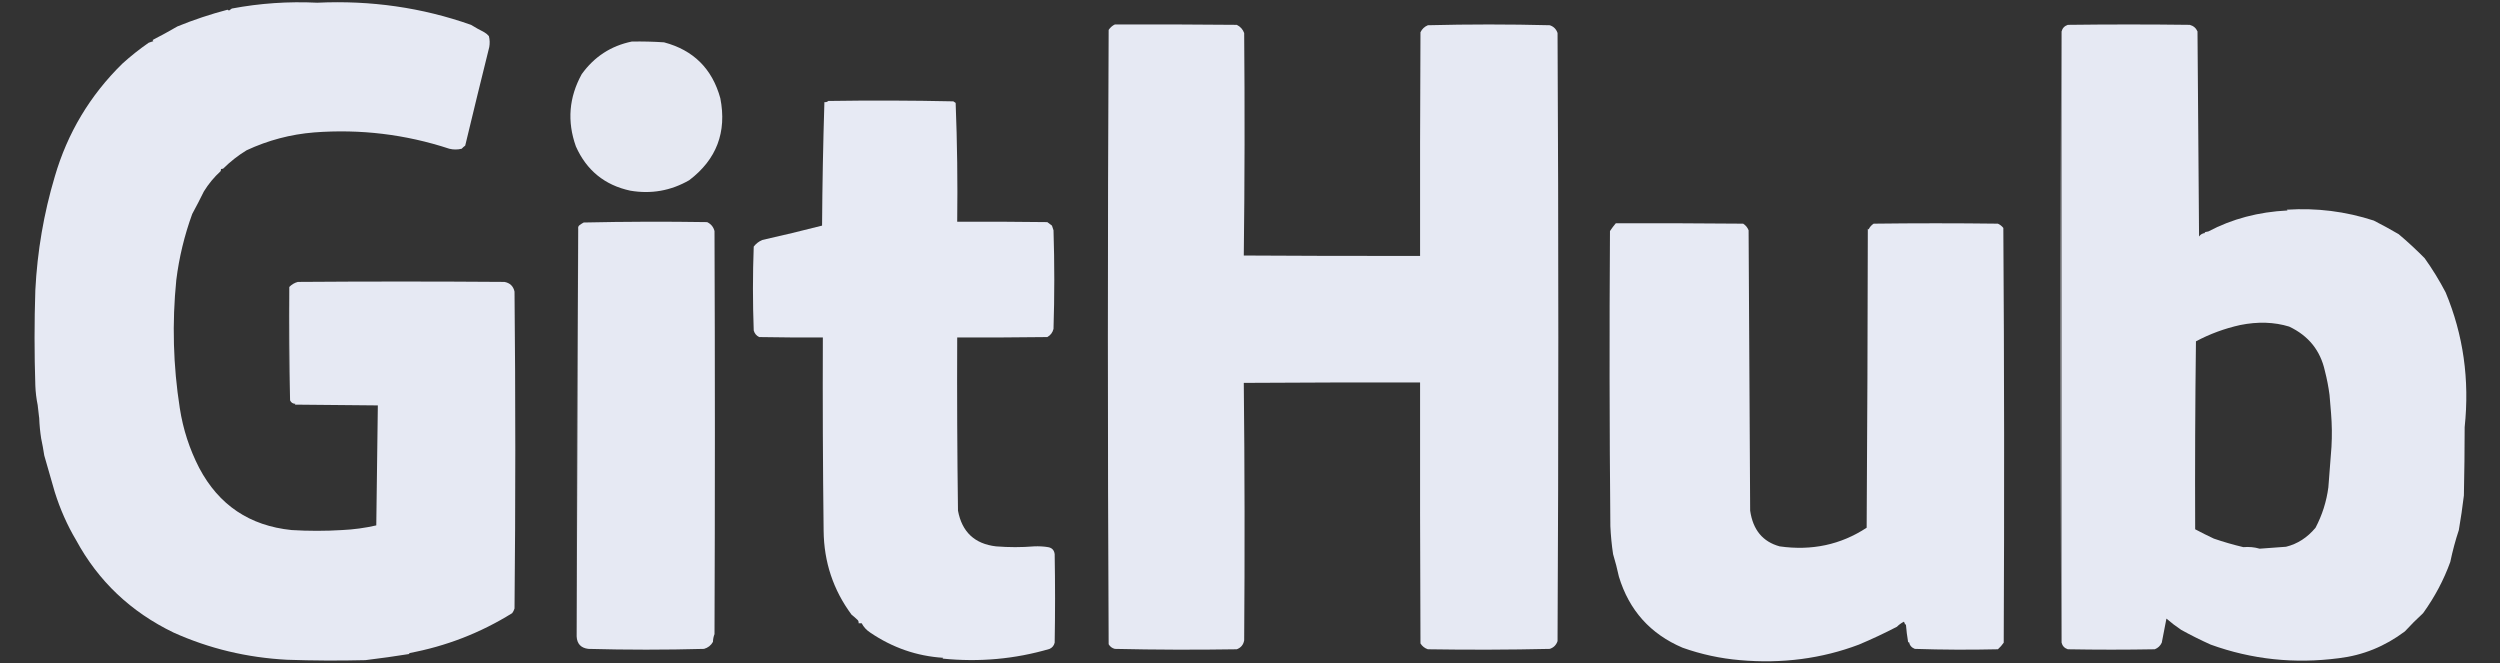
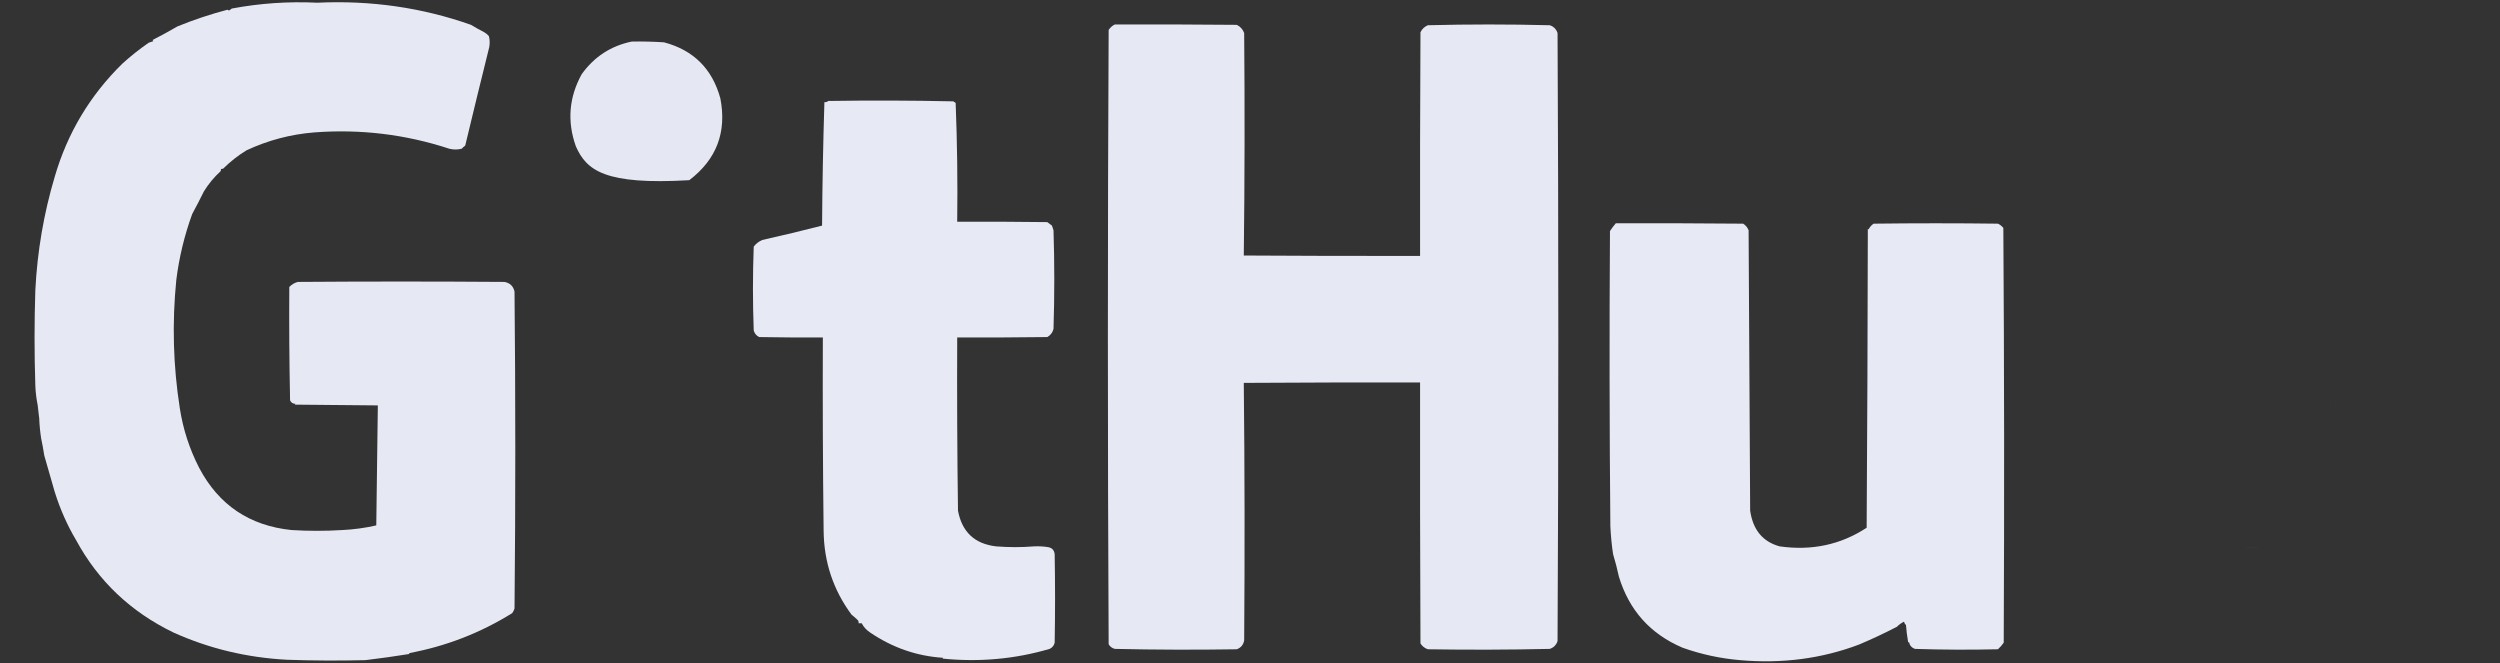
<svg xmlns="http://www.w3.org/2000/svg" version="1.1" width="3219px" height="854px" style="shape-rendering:geometricPrecision; text-rendering:geometricPrecision; image-rendering:optimizeQuality; fill-rule:evenodd; clip-rule:evenodd">
  <rect width="100%" height="100%" fill="#333333" stroke="none" />
  <g>
    <path style="opacity:0.989" fill="#e8ebf5" d="M 373.5,515.5 C 372.505,466.905 372.172,418.239 372.5,369.5C 375.513,366.323 379.18,364.156 383.5,363C 472.167,362.333 560.833,362.333 649.5,363C 656.622,364.289 660.955,368.456 662.5,375.5C 663.833,511.5 663.833,647.5 662.5,783.5C 661.827,785.689 660.827,787.689 659.5,789.5C 618.42,815.027 574.087,832.194 526.5,841C 526.833,841.333 527.167,841.667 527.5,842C 509.201,844.946 490.201,847.613 470.5,850C 436.828,850.833 403.162,850.667 369.5,849.5C 317.997,846.785 269.331,835.118 223.5,814.5C 168.408,787.886 126.574,748.219 98,695.5C 86.668,676.443 77.502,655.777 70.5,633.5C 65.993,617.641 61.493,601.975 57,586.5C 55.869,579.04 54.536,571.707 53,564.5C 51.649,555.876 50.815,547.209 50.5,538.5C 49.874,532.732 49.207,527.066 48.5,521.5C 46.851,513.54 45.851,505.207 45.5,496.5C 44.167,455.5 44.167,414.5 45.5,373.5C 48.046,323.55 56.379,274.883 70.5,227.5C 86.808,171.408 115.808,122.908 157.5,82C 168.257,72.239 179.591,63.239 191.5,55C 193.5,54.333 195.5,53.667 197.5,53C 197.043,52.586 196.709,52.086 196.5,51.5C 207.407,45.884 218.074,40.051 228.5,34C 249.48,25.451 270.98,18.284 293,12.5C 293.561,13.022 294.228,13.355 295,13.5C 296.171,12.66 297.338,11.827 298.5,11C 334.738,4.186 371.405,1.686 408.5,3.5C 477.534,0.258 543.534,9.758 606.5,32C 612.324,35.567 617.991,38.733 623.5,41.5C 625.802,42.801 627.802,44.468 629.5,46.5C 630.662,51.131 630.828,55.798 630,60.5C 619.738,101.74 609.405,144.074 599,187.5C 597.351,188.648 595.851,189.981 594.5,191.5C 589.167,192.833 583.833,192.833 578.5,191.5C 522.095,172.979 464.095,165.979 404.5,170.5C 374.139,172.951 345.139,180.617 317.5,193.5C 306.629,200.117 296.629,207.95 287.5,217C 286.552,217.483 285.552,217.649 284.5,217.5C 284.649,218.552 284.483,219.552 284,220.5C 275.621,228.15 268.454,236.817 262.5,246.5C 257.681,256.316 252.681,265.983 247.5,275.5C 237.451,303.144 230.618,331.477 227,360.5C 221.457,415.947 222.957,470.947 231.5,525.5C 235.693,552.64 244.026,578.306 256.5,602.5C 281.712,650.298 321.378,676.965 375.5,682.5C 397.167,683.833 418.833,683.833 440.5,682.5C 455.354,681.807 470.021,679.807 484.5,676.5C 485.164,624.97 485.831,573.47 486.5,522C 450.833,521.667 415.167,521.333 379.5,521C 379.833,520.667 380.167,520.333 380.5,520C 377.124,519.904 374.791,518.404 373.5,515.5 Z" />
  </g>
  <g>
    <path style="opacity:0.99" fill="#e8ebf5" d="M 1435.5,31.5 C 1487.83,31.333 1540.17,31.5 1592.5,32C 1597.03,34.204 1600.2,37.704 1602,42.5C 1602.83,138.07 1602.67,233.57 1601.5,329C 1677.17,329.5 1752.83,329.667 1828.5,329.5C 1828.33,233.499 1828.5,137.499 1829,41.5C 1831.04,37.297 1834.2,34.297 1838.5,32.5C 1890.83,31.167 1943.17,31.167 1995.5,32.5C 2000.47,34.136 2003.8,37.47 2005.5,42.5C 2006.83,303.5 2006.83,564.5 2005.5,825.5C 2003.8,830.53 2000.47,833.864 1995.5,835.5C 1943.17,836.667 1890.84,836.833 1838.5,836C 1834.47,834.645 1831.31,832.145 1829,828.5C 1828.5,716.5 1828.33,604.5 1828.5,492.5C 1752.83,492.333 1677.17,492.5 1601.5,493C 1602.67,603.43 1602.83,713.93 1602,824.5C 1601.01,830.151 1597.85,833.984 1592.5,836C 1540.16,836.833 1487.83,836.667 1435.5,835.5C 1431.99,834.656 1429.32,832.656 1427.5,829.5C 1426.17,565.833 1426.17,302.167 1427.5,38.5C 1429.67,35.314 1432.33,32.981 1435.5,31.5 Z" />
  </g>
  <g>
-     <path style="opacity:0.991" fill="#e8ebf5" d="M 2654.5,827.5 C 2654.5,565.167 2654.5,302.833 2654.5,40.5C 2655.54,36.292 2658.2,33.459 2662.5,32C 2714.83,31.333 2767.17,31.333 2819.5,32C 2824.23,33.235 2827.57,36.068 2829.5,40.5C 2830.17,128.5 2830.83,216.5 2831.5,304.5C 2833.46,301.75 2836.12,300.25 2839.5,300C 2839.17,299.667 2838.83,299.333 2838.5,299C 2840.17,298.667 2841.83,298.333 2843.5,298C 2874.05,281.838 2908.05,272.838 2945.5,271C 2945.17,270.667 2944.83,270.333 2944.5,270C 2982.83,267.506 3020.16,272.173 3056.5,284C 3067.77,289.779 3078.43,295.612 3088.5,301.5C 3100.08,311.246 3111.25,321.58 3122,332.5C 3132.02,346.546 3141.02,361.212 3149,376.5C 3171.79,431.102 3179.96,488.935 3173.5,550C 3173.46,579.34 3173.13,608.673 3172.5,638C 3170.69,652.985 3168.53,667.819 3166,682.5C 3161.59,695.81 3157.92,709.477 3155,723.5C 3146.69,746.581 3135.02,768.581 3120,789.5C 3111.83,797 3104,804.833 3096.5,813C 3070.8,832.309 3042.47,843.809 3011.5,847.5C 2954.33,854.966 2899.33,849.133 2846.5,830C 2833.59,824.212 2820.92,817.878 2808.5,811C 2801.87,806.567 2795.53,801.733 2789.5,796.5C 2787.61,806.855 2785.61,817.189 2783.5,827.5C 2781.64,831.527 2778.64,834.361 2774.5,836C 2737.17,836.667 2699.83,836.667 2662.5,836C 2658.2,834.541 2655.54,831.708 2654.5,827.5 Z M 2999.5,508.5 C 3000.14,516.599 3000.8,524.599 3001.5,532.5C 3002.65,546.759 3002.81,561.092 3002,575.5C 3000.77,592.724 2999.43,610.057 2998,627.5C 2995.6,645.756 2990.1,663.089 2981.5,679.5C 2970.89,692.224 2958.22,700.391 2943.5,704C 2932.16,704.887 2920.83,705.72 2909.5,706.5C 2902.91,704.539 2895.91,703.872 2888.5,704.5C 2875.21,701.324 2862.54,697.657 2850.5,693.5C 2842.37,689.683 2834.37,685.683 2826.5,681.5C 2826.17,600.792 2826.5,520.126 2827.5,439.5C 2845.49,429.934 2864.49,422.934 2884.5,418.5C 2907.23,413.947 2928.23,414.614 2947.5,420.5C 2972.36,432.227 2987.7,451.227 2993.5,477.5C 2996.17,487.853 2998.17,498.186 2999.5,508.5 Z" />
-   </g>
+     </g>
  <g>
-     <path style="opacity:0.418" fill="#dcdfe7" d="M 2654.5,40.5 C 2654.5,302.833 2654.5,565.167 2654.5,827.5C 2653.17,696.668 2652.5,565.502 2652.5,434C 2652.5,302.498 2653.17,171.332 2654.5,40.5 Z" />
-   </g>
+     </g>
  <g>
-     <path style="opacity:0.982" fill="#e8ebf5" d="M 813.5,53.5 C 827.351,53.248 841.185,53.582 855,54.5C 892.869,64.535 917.035,88.535 927.5,126.5C 936.016,170.088 922.682,205.255 887.5,232C 863.876,245.622 838.542,250.122 811.5,245.5C 778.561,238.356 755.228,219.356 741.5,188.5C 730.056,156.374 732.556,125.374 749,95.5C 765.183,73.012 786.683,59.012 813.5,53.5 Z" />
+     <path style="opacity:0.982" fill="#e8ebf5" d="M 813.5,53.5 C 827.351,53.248 841.185,53.582 855,54.5C 892.869,64.535 917.035,88.535 927.5,126.5C 936.016,170.088 922.682,205.255 887.5,232C 778.561,238.356 755.228,219.356 741.5,188.5C 730.056,156.374 732.556,125.374 749,95.5C 765.183,73.012 786.683,59.012 813.5,53.5 Z" />
  </g>
  <g>
    <path style="opacity:0.988" fill="#e8ebf5" d="M 1331.5,703.5 C 1337.59,703.211 1343.59,703.545 1349.5,704.5C 1354.51,705.347 1357.35,708.347 1358,713.5C 1358.67,751.5 1358.67,789.5 1358,827.5C 1357.13,831.204 1354.96,833.871 1351.5,835.5C 1306.96,848.6 1260.96,852.767 1213.5,848C 1213.83,847.667 1214.17,847.333 1214.5,847C 1180.61,844.859 1149.27,834.025 1120.5,814.5C 1115.72,811.395 1112.06,807.395 1109.5,802.5C 1108.17,802.5 1106.83,802.5 1105.5,802.5C 1105.76,801.022 1105.43,799.689 1104.5,798.5C 1101.95,796.025 1099.29,793.692 1096.5,791.5C 1072.93,759.731 1060.93,723.731 1060.5,683.5C 1059.5,600.503 1059.17,517.503 1059.5,434.5C 1032.16,434.667 1004.83,434.5 977.5,434C 973.872,432.208 971.539,429.375 970.5,425.5C 969.167,389.5 969.167,353.5 970.5,317.5C 973.447,313.698 977.114,310.865 981.5,309C 1007.25,303.223 1032.91,297.056 1058.5,290.5C 1058.86,237.393 1059.86,184.393 1061.5,131.5C 1063.43,131.769 1065.1,131.269 1066.5,130C 1120.17,129.167 1173.84,129.333 1227.5,130.5C 1228.5,131.167 1229.5,131.833 1230.5,132.5C 1232.49,183.351 1233.16,234.351 1232.5,285.5C 1271.17,285.333 1309.83,285.5 1348.5,286C 1350.42,287.588 1352.42,289.088 1354.5,290.5C 1355.17,292.5 1355.83,294.5 1356.5,296.5C 1357.83,338.833 1357.83,381.167 1356.5,423.5C 1355.34,428.186 1352.67,431.686 1348.5,434C 1309.83,434.5 1271.17,434.667 1232.5,434.5C 1232.17,508.836 1232.5,583.17 1233.5,657.5C 1238.63,684.966 1254.96,700.3 1282.5,703.5C 1299,704.827 1315.33,704.827 1331.5,703.5 Z" />
  </g>
  <g>
-     <path style="opacity:0.988" fill="#e7eaf4" d="M 742.5,819.5 C 743.172,644.646 743.838,469.646 744.5,294.5C 744.238,293.022 744.571,291.689 745.5,290.5C 747.391,288.984 749.391,287.65 751.5,286.5C 804.497,285.333 857.497,285.167 910.5,286C 915.462,288.362 918.629,292.195 920,297.5C 920.667,470.5 920.667,643.5 920,816.5C 918.756,819.638 918.089,822.972 918,826.5C 915.473,831.031 911.639,834.031 906.5,835.5C 856.833,836.833 807.167,836.833 757.5,835.5C 747.966,834.302 742.966,828.969 742.5,819.5 Z" />
-   </g>
+     </g>
  <g>
    <path style="opacity:0.988" fill="#e8ebf5" d="M 2080.5,287.5 C 2135.17,287.333 2189.83,287.5 2244.5,288C 2247.75,290.081 2250.08,292.914 2251.5,296.5C 2252.17,416.833 2252.83,537.167 2253.5,657.5C 2257.06,682.251 2269.73,697.584 2291.5,703.5C 2332.84,709.381 2370.17,701.381 2403.5,679.5C 2404.33,551.168 2404.83,422.835 2405,294.5C 2405.33,294.833 2405.67,295.167 2406,295.5C 2407.44,292.391 2409.61,289.891 2412.5,288C 2465.83,287.333 2519.17,287.333 2572.5,288C 2575.26,289.253 2577.59,291.087 2579.5,293.5C 2580.67,471.46 2580.83,649.46 2580,827.5C 2577.84,830.656 2575.34,833.489 2572.5,836C 2536.83,836.833 2501.16,836.667 2465.5,835.5C 2461.28,833.837 2458.78,830.837 2458,826.5C 2457.67,826.833 2457.33,827.167 2457,827.5C 2455.63,819.548 2454.63,811.548 2454,803.5C 2453.67,803.833 2453.33,804.167 2453,804.5C 2452.78,803.062 2452.28,801.729 2451.5,800.5C 2448.11,802.189 2445.11,804.356 2442.5,807C 2426.38,815.376 2410.04,823.043 2393.5,830C 2345.64,848.088 2294.64,854.755 2240.5,850C 2215.15,847.864 2190.49,842.531 2166.5,834C 2124.99,816.321 2097.66,785.821 2084.5,742.5C 2082.37,732.657 2079.87,722.99 2077,713.5C 2075.21,701.668 2074.05,689.668 2073.5,677.5C 2072.33,550.835 2072.17,424.168 2073,297.5C 2075.27,294.052 2077.77,290.719 2080.5,287.5 Z" />
  </g>
  <g>
-     <path style="opacity:0.16" fill="#f3f6fe" d="M 744.5,294.5 C 743.838,469.646 743.172,644.646 742.5,819.5C 741.835,644.163 742.501,469.163 744.5,294.5 Z" />
-   </g>
+     </g>
  <g>
-     <path style="opacity:0.149" fill="#aeb0b8" d="M 372.5,369.5 C 372.172,418.239 372.505,466.905 373.5,515.5C 372.167,491.509 371.5,467.176 371.5,442.5C 371.5,417.998 371.833,393.664 372.5,369.5 Z" />
-   </g>
+     </g>
  <g>
    <path style="opacity:0.015" fill="#a7a9b1" d="M 2999.5,508.5 C 3001.47,516.097 3002.13,524.097 3001.5,532.5C 3000.8,524.599 3000.14,516.599 2999.5,508.5 Z" />
  </g>
  <g>
    <path style="opacity:0.08" fill="#adafb7" d="M 48.5,521.5 C 49.207,527.066 49.874,532.732 50.5,538.5C 48.55,533.265 47.883,527.598 48.5,521.5 Z" />
  </g>
  <g>
    <path style="opacity:0.048" fill="#aeb0b8" d="M 1331.5,703.5 C 1334.31,702.835 1337.31,702.502 1340.5,702.5C 1343.91,702.517 1346.91,703.184 1349.5,704.5C 1343.59,703.545 1337.59,703.211 1331.5,703.5 Z" />
  </g>
  <g>
    <path style="opacity:0.048" fill="#aeb0b8" d="M 2888.5,704.5 C 2895.91,703.872 2902.91,704.539 2909.5,706.5C 2902.4,705.866 2895.4,705.199 2888.5,704.5 Z" />
  </g>
</svg>